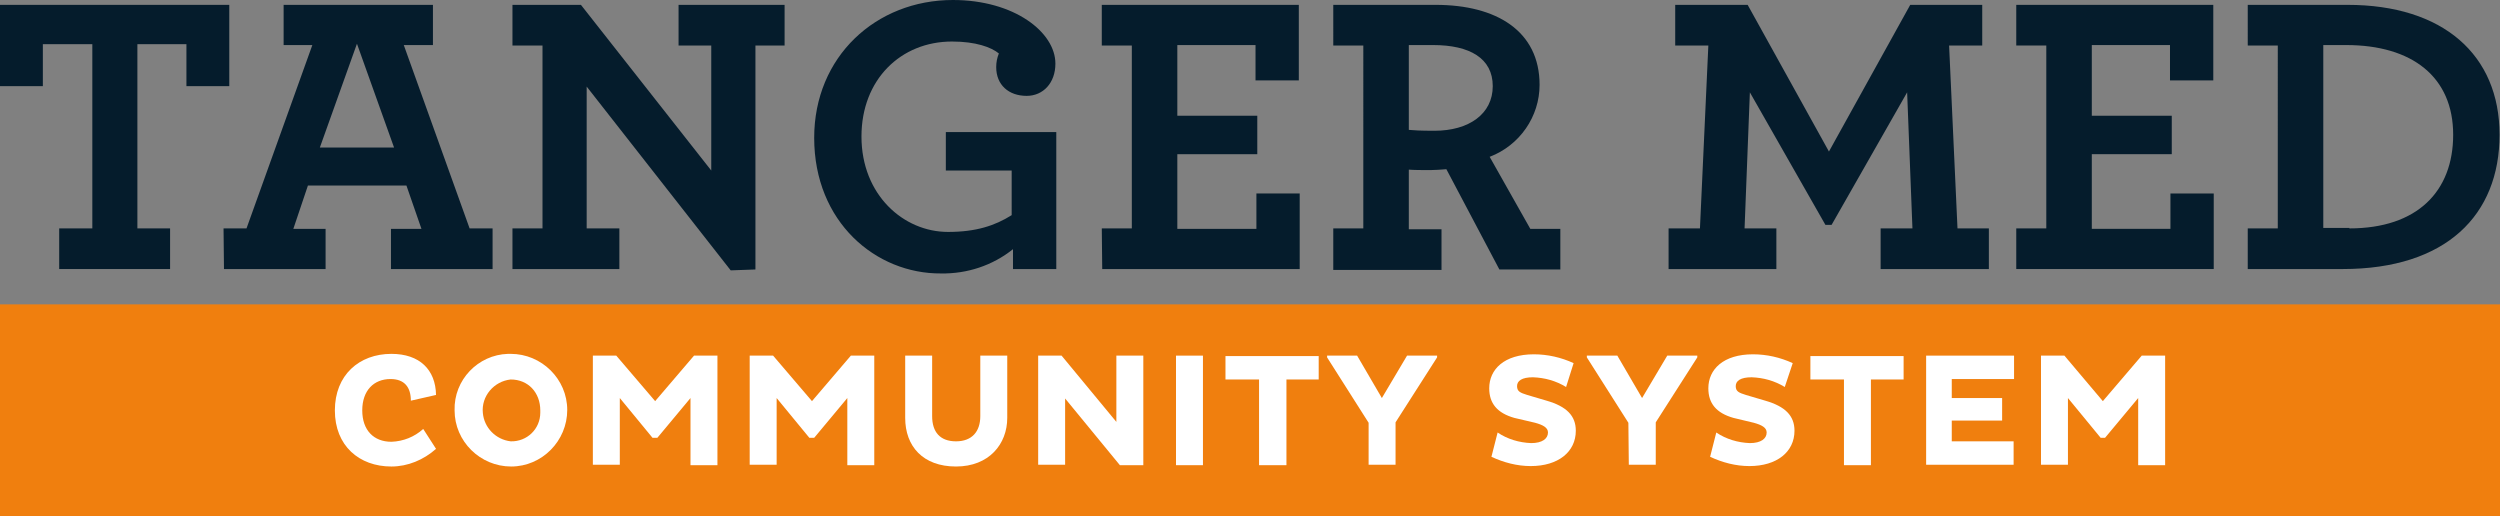
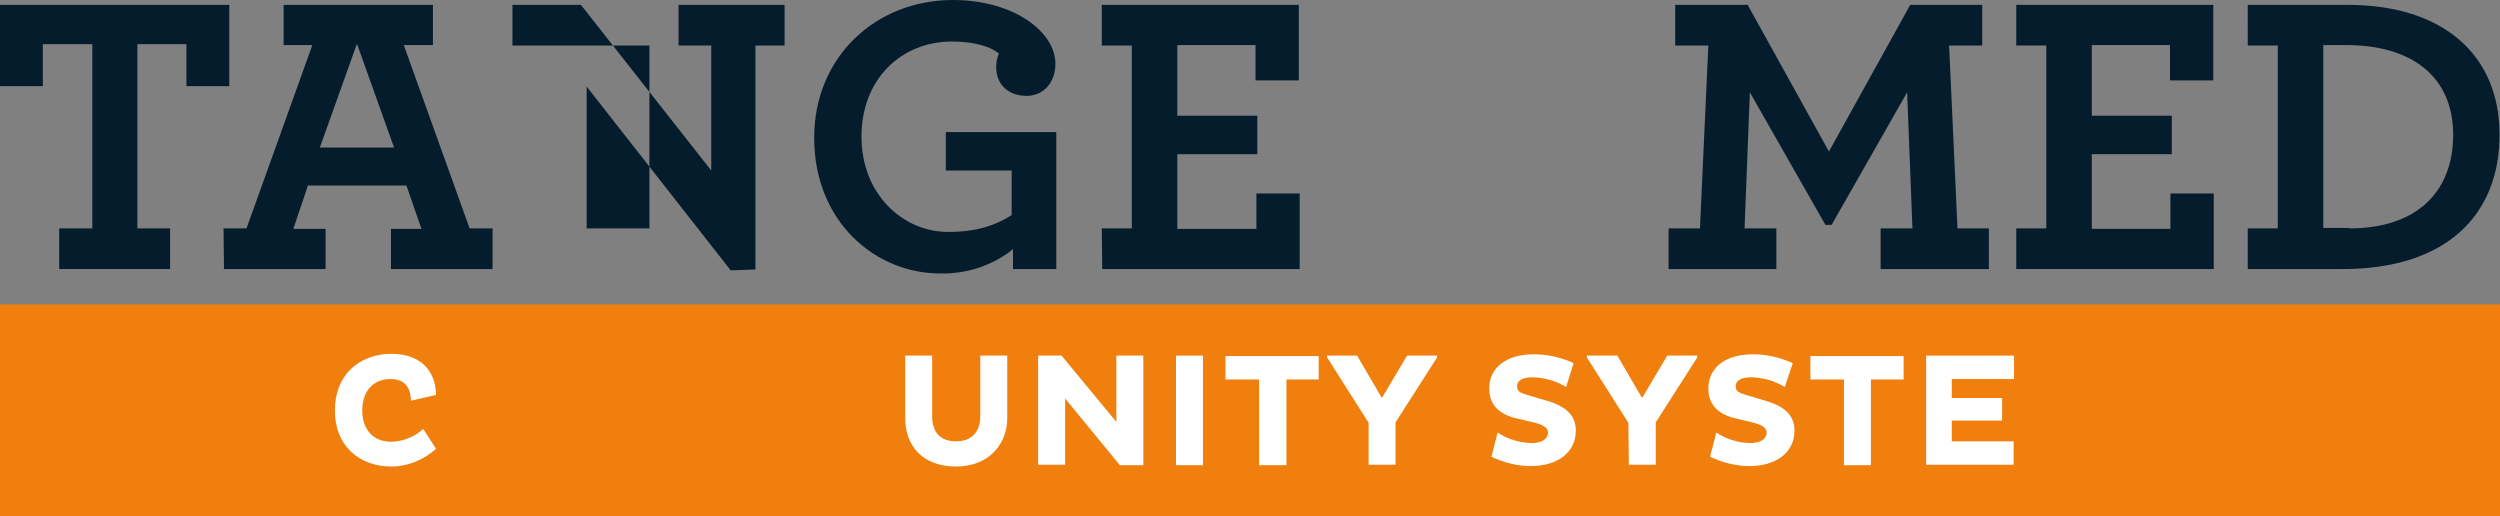
<svg xmlns="http://www.w3.org/2000/svg" version="1.1" id="Layer_1" x="0px" y="0px" viewBox="0 0 565.9 116.9" style="enable-background:new 0 0 565.9 116.9;" xml:space="preserve">
  <rect x="0" y="0" width="565.9" height="116.9" fill="#808080" stroke="none" />
  <style type="text/css">
	.st0{fill:#051C2C;}
	.st1{fill:#F07F0E;}
	.st2{fill:#FFFFFF;}
</style>
  <path class="st0" d="M13.4,51.7h7.5V10H9.7v9.5H0V1.1h51.9v18.4h-9.7V10H31.1v41.7h7.4v9.2H13.4V51.7z" />
  <path class="st0" d="M50.6,51.7h5.2l14.9-41.5h-6.5V1.1h33.8v9.1h-6.6l14.9,41.5h5.2v9.2h-23v-9.1h6.9L92,42H69.7l-3.3,9.8h7.3v9.1  h-23L50.6,51.7z M89.2,33.4L80.8,9.9l-8.4,23.5H89.2z" />
-   <path class="st0" d="M132.8,19.6v32.1h7.4v9.2H116v-9.2h6.8V10.3H116V1.1h15.5L161,38.6V10.3h-7.4V1.1h24v9.2H171V61l-5.6,0.2  L132.8,19.6z" />
+   <path class="st0" d="M132.8,19.6v32.1h7.4v9.2v-9.2h6.8V10.3H116V1.1h15.5L161,38.6V10.3h-7.4V1.1h24v9.2H171V61l-5.6,0.2  L132.8,19.6z" />
  <path class="st0" d="M184.3,31.2c0-18.4,14-31.2,31.4-31.2c13.9,0,23.2,7.3,23.2,14.4c0,4.4-2.8,7.3-6.5,7.3c-4.1,0-6.9-2.5-6.9-6.5  c0-1.1,0.2-2.1,0.6-3.1c-1.7-1.4-5.2-2.7-10.6-2.7c-11.6,0-20.5,8.6-20.5,21.5c0,13.2,9.5,21.6,19.6,21.6c6.3,0,10.6-1.4,14.4-3.8  V38.6h-14.9v-8.7h25v31h-9.8v-4.5c-4.6,3.7-10.4,5.6-16.3,5.5C198.3,62,184.3,50.3,184.3,31.2z" />
  <path class="st0" d="M249.4,51.7h6.8V10.3h-6.8V1.1H294v17.1h-9.8v-8h-17.7v16h18.1v8.7h-18.1v16.9h17.9v-8h9.8v17.1h-44.7  L249.4,51.7z" />
-   <path class="st0" d="M301.8,51.7h6.8V10.3h-6.8V1.1H325c13.7,0,23.5,5.9,23.5,18.1c0,7.2-4.5,13.7-11.3,16.3l9.2,16.3h6.8v9.2h-13.8  l-12-22.7c-1.3,0.1-2.5,0.2-3.6,0.2c-1.9,0-3.6,0-4.9-0.1v13.5h7.4v9.2h-24.5V51.7z M337.9,19.5c0-6.3-5.2-9.3-13.5-9.3h-5.5v19.2  c1.1,0.1,2.5,0.2,5.8,0.2C332.5,29.6,337.9,25.8,337.9,19.5L337.9,19.5z" />
  <path class="st0" d="M377.7,51.7h7.1l1.9-41.4h-7.5V1.1h16.4l18.4,33.2l18.4-33.2h16.3v9.2h-7.5l1.9,41.4h7.1v9.2h-24.5v-9.2h7.2  l-1.2-30.8l-17.1,30h-1.4l-17.1-30l-1.2,30.8h7.2v9.2h-24.4V51.7z" />
  <path class="st0" d="M456.4,51.7h6.8V10.3h-6.8V1.1H501v17.1h-9.8v-8h-17.7v16h18.1v8.7h-18.1v16.9h17.8v-8h9.8v17.1h-44.7  L456.4,51.7z" />
  <path class="st0" d="M508.8,51.7h6.8V10.3h-6.8V1.1h22.6c21.6,0,34.4,11.3,34.4,29.4c0,18.2-12.1,30.4-35.5,30.4h-21.5V51.7z   M531.8,51.7c15.4,0,23.5-8.4,23.5-21.2c0-13.1-9.3-20.3-24.2-20.3h-5.2v41.4H531.8z" />
  <rect x="0" y="68.9" class="st1" width="565.9" height="47.9" />
  <path class="st2" d="M98.7,101.6c-2.8,2.5-6.4,4-10.1,4c-7.3,0-12.8-4.7-12.8-12.7s5.5-12.8,12.8-12.8c6.4,0,10,3.6,10.1,9.3  L93,90.7c0-3-1.4-4.9-4.6-4.9c-3.8,0-6.4,2.6-6.4,7.1s2.6,7.1,6.6,7.1c2.7-0.1,5.2-1.1,7.2-2.9L98.7,101.6z" />
-   <path class="st2" d="M115.6,80.1c7,0,12.8,5.7,12.8,12.7c0,7-5.7,12.8-12.7,12.8c-7,0-12.8-5.7-12.8-12.7c0,0,0,0,0,0  c-0.2-6.9,5.3-12.6,12.1-12.8C115.2,80.1,115.4,80.1,115.6,80.1z M115.6,99.9c3.7,0.1,6.7-2.8,6.7-6.5c0-0.2,0-0.3,0-0.5  c0-4-2.7-7-6.7-7c-3.8,0.4-6.7,3.8-6.3,7.6C109.6,96.8,112.2,99.5,115.6,99.9L115.6,99.9z" />
-   <path class="st2" d="M156.3,90.1l-7.5,9h-1.1l-7.4-9v15.1h-6.1V80.5h5.3l8.8,10.3l8.8-10.3h5.3v24.8h-6.1V90.1z" />
-   <path class="st2" d="M191.8,90.1l-7.5,9h-1.1l-7.4-9v15.1h-6.1V80.5h5.3l8.8,10.3l8.8-10.3h5.3v24.8h-6.1L191.8,90.1z" />
  <path class="st2" d="M211,94.2c0,3.6,1.8,5.7,5.4,5.7s5.5-2.2,5.5-5.7V80.5h6.1v14.1c0,5.9-4.1,11-11.6,11s-11.5-4.6-11.5-11V80.5  h6.1V94.2z" />
  <path class="st2" d="M241.1,90.2v15H235V80.5h5.3l12.4,15v-15h6.1v24.8h-5.3L241.1,90.2z" />
  <path class="st2" d="M266.2,80.5h6.1v24.8h-6.1V80.5z" />
  <path class="st2" d="M291.2,85.9v19.4H285V85.9h-7.6v-5.3h21.1v5.3H291.2z" />
  <path class="st2" d="M309.8,95.7l-9.4-14.8v-0.4h6.8l5.6,9.6l5.7-9.6h6.8v0.4l-9.4,14.7v9.6h-6.1L309.8,95.7z" />
  <g>
    <path class="st2" d="M342.8,94.6c-3.9-1.1-5.7-3.3-5.7-6.7c0-4.3,3.4-7.7,10.1-7.7c3.1,0,6.2,0.7,9,2l-1.7,5.4   c-2.3-1.4-4.8-2.1-7.5-2.2c-2.5,0-3.6,0.8-3.6,2s0.7,1.5,2.3,2l4.4,1.3c4.5,1.3,6.6,3.4,6.6,6.8c0,4.8-4,8-10.2,8   c-3.1,0-6.1-0.8-8.9-2.1l1.4-5.5c2.2,1.5,4.9,2.3,7.6,2.4c2.5,0,3.8-1,3.8-2.4c0-1.1-1.1-1.7-2.9-2.2L342.8,94.6z" />
    <path class="st2" d="M368.6,95.7l-9.4-14.8v-0.4h6.9l5.6,9.6l5.7-9.6h6.8v0.4l-9.4,14.7v9.6h-6.1L368.6,95.7z" />
    <path class="st2" d="M392.4,94.6c-3.9-1.1-5.7-3.3-5.7-6.7c0-4.3,3.4-7.7,10.1-7.7c3.1,0,6.2,0.7,9,2l-1.8,5.4   c-2.3-1.4-4.8-2.1-7.5-2.2c-2.5,0-3.6,0.8-3.6,2s0.7,1.5,2.3,2l4.4,1.3c4.5,1.3,6.6,3.4,6.6,6.8c0,4.8-4,8-10.2,8   c-3.1,0-6.1-0.8-8.9-2.1l1.4-5.5c2.2,1.5,4.9,2.3,7.6,2.4c2.5,0,3.8-1,3.8-2.4c0-1.1-1.1-1.7-2.9-2.2L392.4,94.6z" />
    <path class="st2" d="M423.5,85.9v19.4h-6.1V85.9h-7.6v-5.3h21.1v5.3H423.5z" />
    <path class="st2" d="M436,105.3V80.5h19.9v5.3h-14.1v4.3h11.4v5.1h-11.4v4.7h14v5.3H436z" />
-     <path class="st2" d="M484,90.1l-7.5,9h-1l-7.4-9v15.1H462V80.5h5.3l8.7,10.3l8.8-10.3h5.3v24.8H484V90.1z" />
  </g>
</svg>